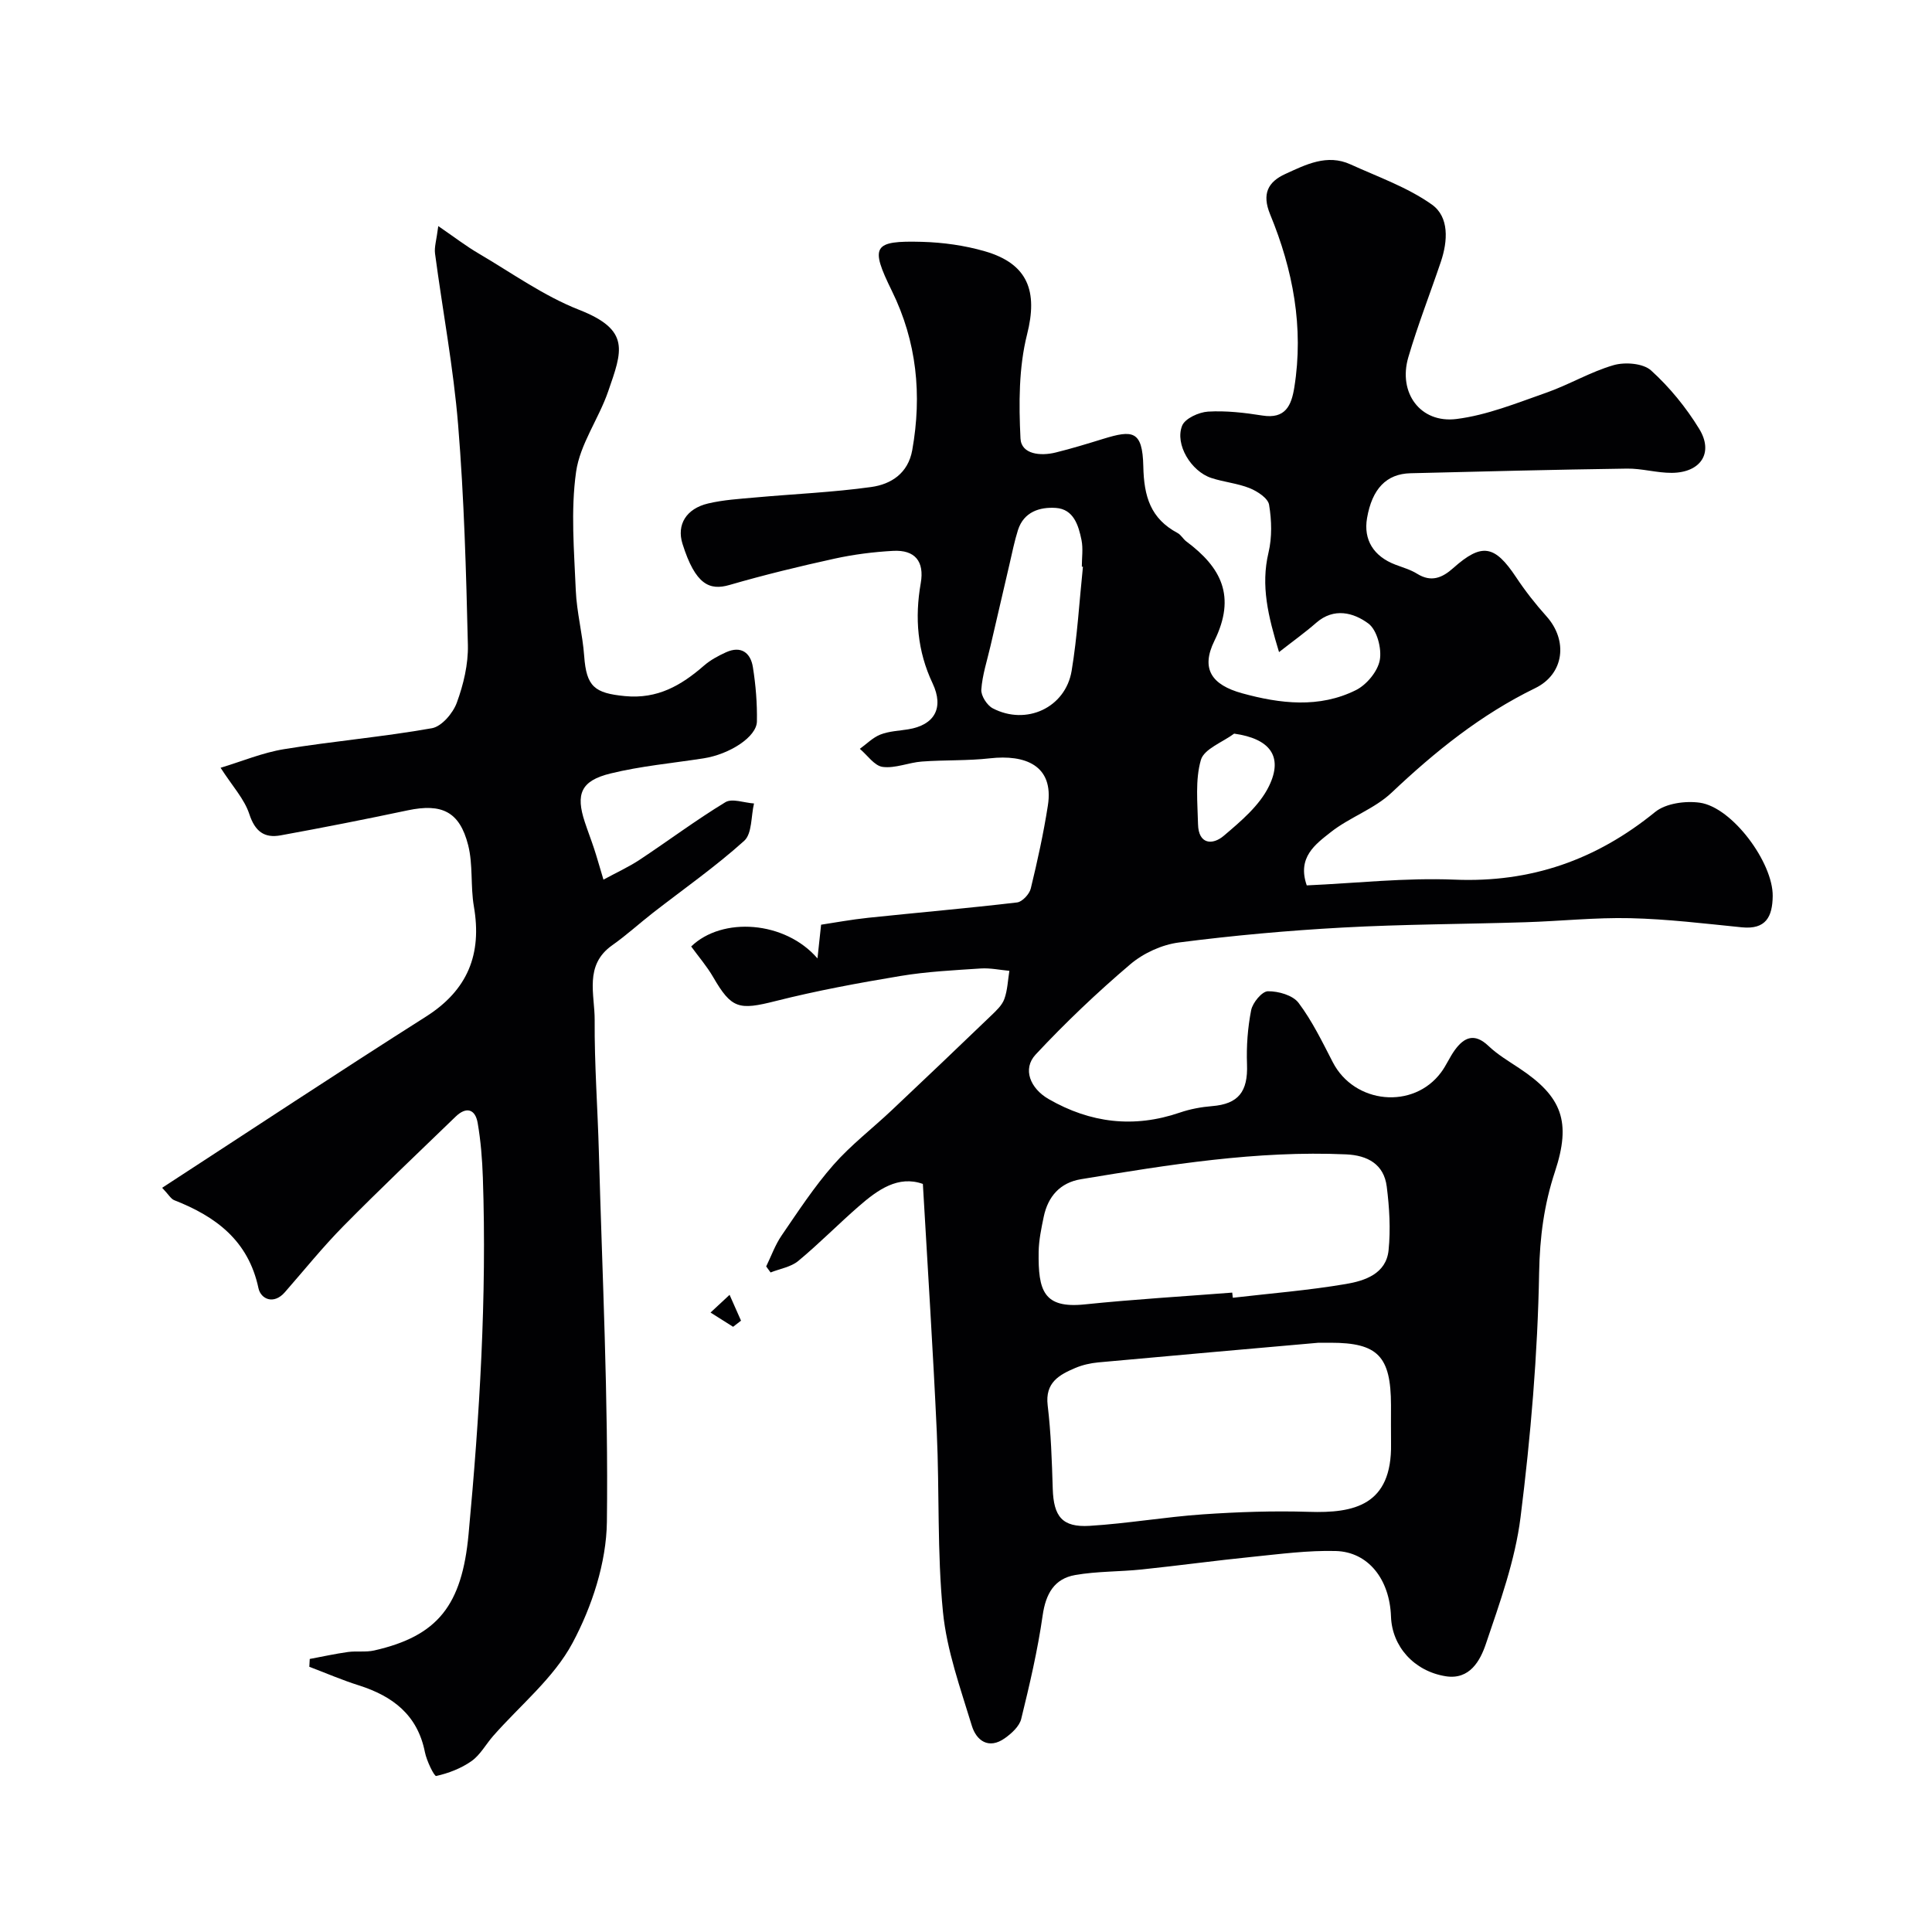
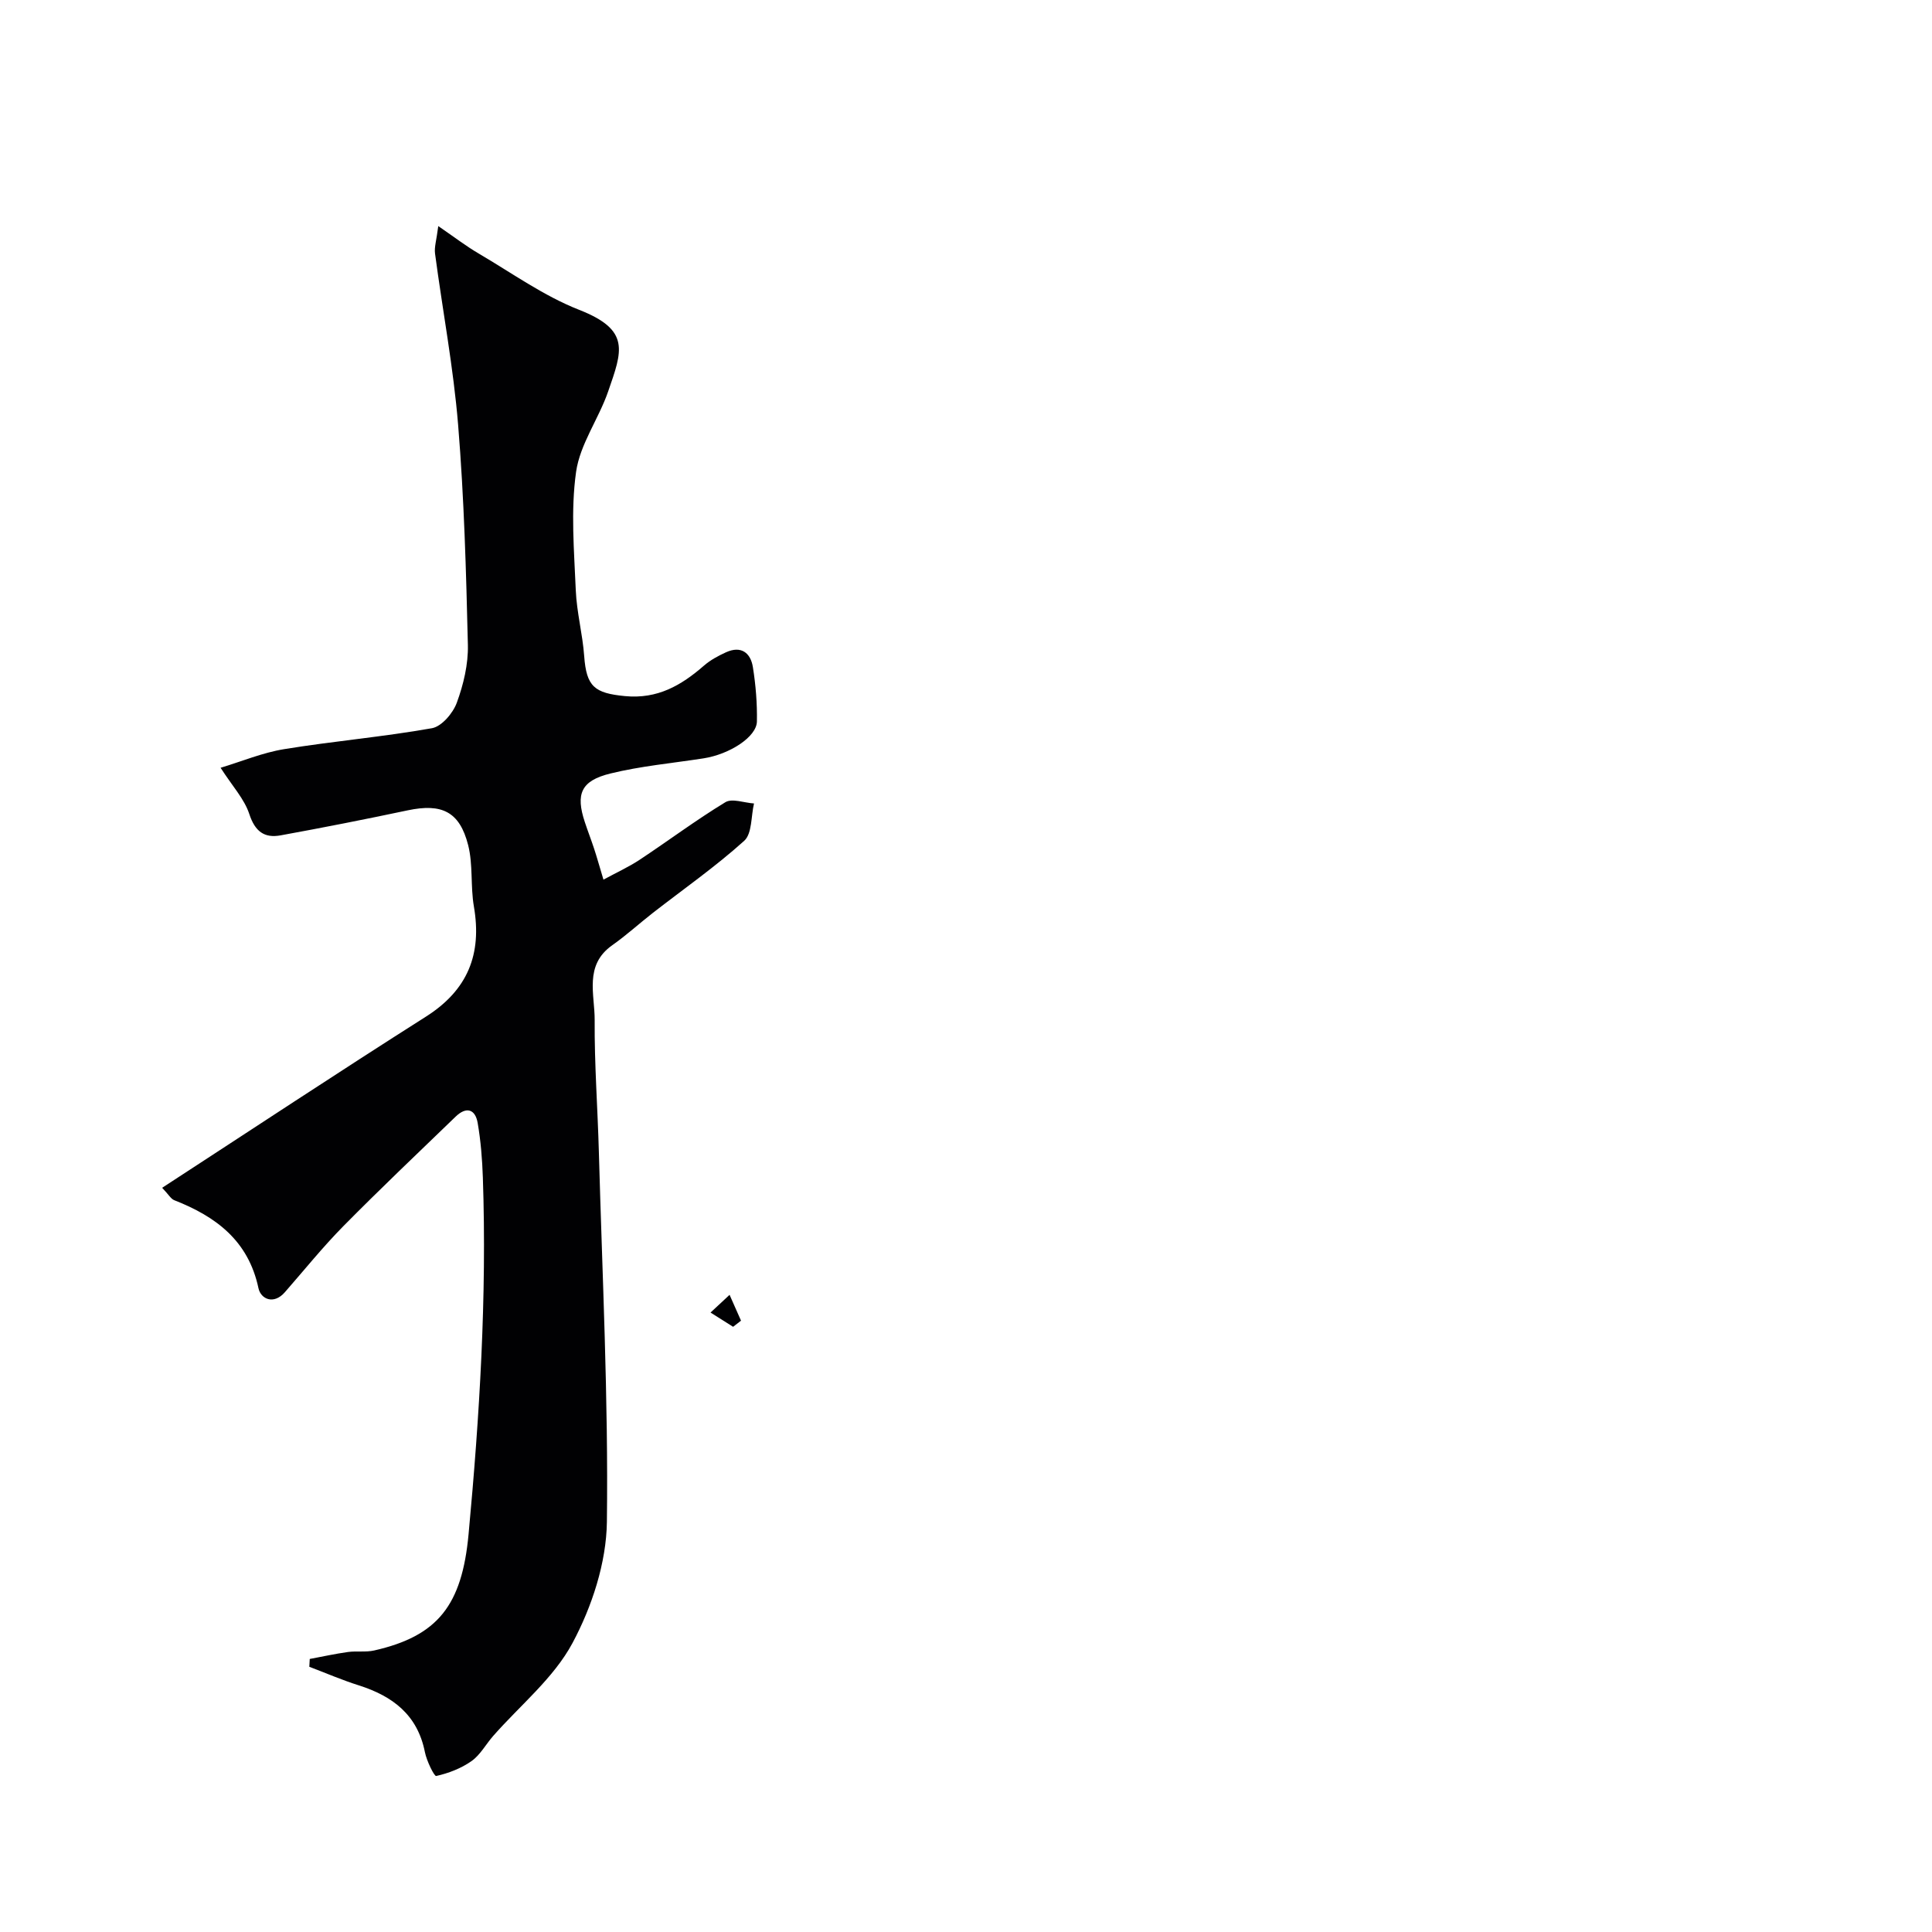
<svg xmlns="http://www.w3.org/2000/svg" enable-background="new 0 0 400 400" viewBox="0 0 400 400">
  <g fill="#010103">
-     <path d="m191.07 245.12c-5.11-1.82-9.33 1.19-13.29 4.65-4.24 3.69-8.19 7.72-12.51 11.3-1.52 1.26-3.8 1.61-5.73 2.38-.3-.42-.61-.83-.91-1.25 1.05-2.15 1.86-4.46 3.2-6.41 3.41-4.98 6.74-10.08 10.71-14.6 3.63-4.14 8.09-7.55 12.11-11.35 6.88-6.48 13.72-13.01 20.54-19.56 1.06-1.02 2.26-2.12 2.74-3.43.67-1.83.73-3.89 1.05-5.85-1.96-.18-3.94-.61-5.89-.49-5.57.37-11.18.64-16.68 1.56-8.66 1.44-17.33 3.04-25.84 5.19-7.59 1.92-9.11 1.61-12.92-4.97-1.3-2.24-3.02-4.23-4.55-6.33 6.42-6.22 19.44-5.32 26.15 2.47.26-2.42.45-4.18.75-6.98 2.72-.41 6.21-1.06 9.72-1.43 10.28-1.08 20.59-1.97 30.86-3.18 1.07-.13 2.55-1.72 2.83-2.88 1.38-5.68 2.64-11.41 3.54-17.18 1.31-8.37-4.78-10.59-11.97-9.78-4.67.53-9.42.32-14.12.67-2.73.2-5.5 1.45-8.11 1.11-1.71-.22-3.16-2.42-4.73-3.74 1.41-1.02 2.7-2.35 4.26-2.96 1.78-.7 3.82-.77 5.74-1.08 5.47-.88 7.47-4.43 5.06-9.53-3.15-6.67-3.71-13.54-2.45-20.73.79-4.53-1.21-6.93-5.71-6.69-4.06.22-8.16.74-12.13 1.61-7.3 1.6-14.58 3.37-21.75 5.45-4.1 1.19-7.06.01-9.74-8.53-1.24-3.96.78-7.27 5.3-8.34 3.17-.75 6.48-.95 9.73-1.24 8.02-.73 16.09-1.06 24.05-2.17 4.11-.57 7.63-2.83 8.49-7.63 2.04-11.45.95-22.47-4.23-33-4.54-9.24-3.91-10.41 6.25-10.13 4.35.12 8.82.74 13 1.95 9.02 2.6 10.99 8.37 8.76 17.19-1.74 6.89-1.72 14.39-1.37 21.56.16 3.31 4.16 3.69 7.27 2.92 3.32-.82 6.59-1.82 9.86-2.83 6.06-1.86 8.14-1.79 8.3 5.69.13 6.3 1.52 10.83 7.12 13.82.7.38 1.13 1.24 1.79 1.73 7.21 5.37 10.35 11.33 5.81 20.57-2.86 5.82-.57 9.13 5.75 10.87 7.85 2.16 15.95 3.13 23.55-.66 2.21-1.1 4.51-3.87 4.94-6.21.44-2.39-.58-6.26-2.37-7.58-3.02-2.24-7.1-3.37-10.79-.15-2.27 1.99-4.75 3.76-7.7 6.07-2.26-7.44-3.81-13.73-2.18-20.6.75-3.16.66-6.68.12-9.9-.22-1.36-2.4-2.78-3.99-3.43-2.53-1.02-5.36-1.26-7.97-2.12-4.18-1.37-7.59-6.97-6.04-10.83.6-1.49 3.45-2.79 5.35-2.91 3.72-.22 7.54.22 11.25.81 4.78.77 6.02-2.07 6.62-5.8 2-12.45-.28-24.39-5-35.84-1.76-4.28-.43-6.74 3.14-8.37 4.24-1.94 8.64-4.2 13.49-1.99 5.71 2.6 11.8 4.74 16.84 8.31 3.63 2.57 3.32 7.56 1.88 11.84-2.23 6.6-4.78 13.1-6.74 19.78-2.16 7.35 2.47 13.72 9.96 12.79 6.32-.79 12.47-3.3 18.56-5.43 4.75-1.66 9.17-4.33 13.98-5.72 2.36-.68 6.12-.39 7.76 1.1 3.84 3.48 7.25 7.66 9.96 12.09 3.05 4.97.31 9.07-5.68 9.11-3.09.02-6.2-.93-9.29-.88-14.94.21-29.87.59-44.8.96-5.01.12-7.96 3.25-9 9.3-.77 4.47 1.35 7.91 5.88 9.63 1.52.58 3.13 1.03 4.49 1.88 2.92 1.82 5.2.85 7.48-1.18 5.91-5.26 8.57-4.78 13 1.88 1.89 2.85 4.02 5.57 6.31 8.12 4.46 4.98 3.69 11.92-2.34 14.86-11.23 5.47-20.71 13.11-29.72 21.63-3.59 3.4-8.73 5.11-12.65 8.22-3.11 2.46-6.96 5.18-4.93 10.99 10.13-.45 20.4-1.61 30.6-1.19 15.83.66 29.34-4.09 41.52-14 2.21-1.8 6.27-2.35 9.26-1.93 6.74.96 15.17 12.42 15.09 19.32-.05 4.31-1.42 6.98-6.4 6.48-7.68-.77-15.37-1.71-23.08-1.89-7.25-.17-14.52.62-21.78.84-12.6.4-25.22.41-37.8 1.1-11.32.62-22.63 1.64-33.87 3.09-3.53.45-7.36 2.21-10.08 4.52-6.87 5.84-13.44 12.09-19.59 18.68-2.78 2.98-1.13 7.02 2.69 9.22 8.64 4.97 17.65 6.06 27.16 2.8 2.13-.73 4.43-1.16 6.68-1.34 5.45-.44 7.44-2.99 7.23-8.65-.14-3.74.14-7.56.86-11.22.31-1.55 2.24-3.89 3.46-3.91 2.17-.03 5.17.82 6.36 2.41 2.82 3.75 4.91 8.08 7.08 12.28 4.46 8.66 16.69 9.86 22.44 2.08 1.06-1.43 1.76-3.13 2.81-4.58 1.96-2.71 4.11-3.6 6.98-.87 1.87 1.78 4.16 3.14 6.33 4.58 8.95 5.92 10.85 11.12 7.43 21.47-2.25 6.81-3.14 13.55-3.27 20.87-.3 16.92-1.74 33.88-3.85 50.68-1.12 8.91-4.28 17.64-7.18 26.22-1.16 3.42-3.32 7.47-8.31 6.68-6.57-1.05-11.12-6.19-11.33-12.36-.27-7.69-4.69-13.39-11.44-13.57-5.72-.15-11.48.62-17.2 1.2-7.66.77-15.3 1.82-22.96 2.62-4.58.48-9.25.36-13.77 1.15-4.36.76-6.11 3.9-6.75 8.37-1.03 7.21-2.7 14.35-4.44 21.43-.38 1.53-1.99 3-3.39 3.99-3.35 2.38-5.9.48-6.83-2.58-2.36-7.76-5.19-15.58-5.98-23.56-1.22-12.35-.71-24.85-1.28-37.28-.77-16.82-1.87-33.66-2.88-51.34zm81.92 32.88c-14.54 1.29-30.08 2.64-45.61 4.07-1.6.15-3.24.52-4.72 1.14-3.37 1.43-6.32 3.03-5.75 7.76.69 5.72.87 11.5 1.05 17.27.18 5.73 1.95 8.02 7.64 7.67 7.83-.48 15.61-1.84 23.44-2.38 7.3-.5 14.66-.75 21.97-.52 9.29.3 17.2-1.31 16.99-14.1-.04-2.66 0-5.32-.01-7.99-.02-10.13-2.73-12.92-12.5-12.92-.5 0-.99 0-2.5 0zm-17.87-10.38c.04.36.08.71.12 1.07 7.81-.91 15.67-1.53 23.41-2.85 3.91-.66 8.35-2.11 8.84-7 .44-4.34.17-8.83-.38-13.17-.58-4.63-3.97-6.47-8.4-6.67-18.53-.82-36.72 2.14-54.89 5.14-4.34.71-6.85 3.57-7.73 7.79-.5 2.4-1.01 4.84-1.05 7.27-.11 8.02 1 11.75 9.56 10.86 10.16-1.05 20.35-1.65 30.52-2.44zm-30.91-150.28c-.08-.01-.15-.01-.23-.02 0-1.83.29-3.72-.06-5.48-.62-3.06-1.63-6.43-5.32-6.68-3.31-.22-6.63.79-7.84 4.58-.73 2.3-1.2 4.69-1.75 7.05-1.33 5.66-2.64 11.33-3.95 17-.69 2.99-1.68 5.96-1.89 8.99-.09 1.26 1.18 3.25 2.37 3.87 6.93 3.62 15.05-.12 16.33-7.76 1.18-7.12 1.59-14.36 2.34-21.55zm31.31 34.55c-2.4 1.79-6.23 3.16-6.89 5.45-1.2 4.16-.69 8.86-.59 13.33.1 4.15 2.99 4.36 5.33 2.37 3.53-3 7.41-6.26 9.36-10.28 3.02-6.2.14-9.84-7.21-10.87z" />
    <path d="m64.13 343.47c2.63-.49 5.25-1.07 7.9-1.44 1.8-.25 3.7.08 5.45-.32 13.16-2.99 18.16-9.34 19.53-24.05 2.29-24.57 3.8-49.17 2.96-73.87-.13-3.77-.43-7.57-1.07-11.28-.5-2.92-2.38-3.44-4.56-1.33-7.79 7.52-15.65 14.98-23.26 22.69-4.27 4.33-8.1 9.1-12.11 13.68-2.31 2.64-4.98 1.41-5.46-.85-2.09-9.84-8.8-14.83-17.43-18.21-.7-.27-1.16-1.16-2.51-2.57 18.33-11.92 36.35-23.85 54.59-35.42 8.69-5.51 11.66-12.94 9.95-22.84-.72-4.18-.15-8.64-1.19-12.71-1.77-6.94-5.47-8.66-12.5-7.18-8.75 1.85-17.52 3.58-26.31 5.18-3.38.62-5.31-.8-6.49-4.4-1.03-3.14-3.51-5.79-5.95-9.59 4.44-1.34 8.72-3.14 13.18-3.86 10.16-1.66 20.44-2.53 30.57-4.33 2.03-.36 4.37-3.12 5.16-5.29 1.38-3.77 2.38-7.95 2.29-11.93-.36-15.2-.78-30.43-2.02-45.58-.97-11.87-3.21-23.64-4.78-35.47-.18-1.34.3-2.77.67-5.69 3.44 2.36 5.76 4.15 8.27 5.62 6.89 4.04 13.52 8.82 20.88 11.71 10.73 4.2 8.92 8.52 6.02 16.91-1.95 5.66-5.83 10.91-6.64 16.66-1.13 8.02-.4 16.34-.06 24.51.19 4.55 1.41 9.05 1.74 13.61.46 6.35 2.15 7.68 8.44 8.29 6.74.65 11.65-2.21 16.36-6.31 1.32-1.15 2.95-2.03 4.56-2.76 3.12-1.42 5.1.09 5.57 3.09.59 3.7.9 7.49.83 11.24-.06 3.19-5.65 6.79-11.06 7.63-6.44 1-12.98 1.59-19.29 3.14-6.1 1.5-7.2 4.25-5.28 10.05.61 1.85 1.32 3.68 1.93 5.53.55 1.67 1.02 3.37 1.93 6.39 2.72-1.48 5.21-2.61 7.47-4.1 5.95-3.94 11.68-8.23 17.77-11.93 1.4-.85 3.92.13 5.93.26-.63 2.63-.38 6.24-2.03 7.73-5.94 5.35-12.54 9.97-18.87 14.89-2.84 2.21-5.51 4.66-8.45 6.73-5.88 4.14-3.6 10.22-3.64 15.54-.06 9.1.62 18.19.87 27.29.7 25.53 1.98 51.06 1.66 76.57-.11 8.45-3.09 17.54-7.12 25.07-3.89 7.27-10.85 12.89-16.43 19.25-1.51 1.72-2.66 3.91-4.47 5.19-2.14 1.51-4.76 2.52-7.32 3.09-.41.09-1.98-3.13-2.34-4.95-1.53-7.7-6.66-11.58-13.67-13.81-3.48-1.1-6.84-2.55-10.26-3.85.02-.53.06-1.08.09-1.62z" />
    <path d="m151.78 274.7c-1.56-.98-3.11-1.97-4.67-2.95 1.31-1.22 2.63-2.45 3.94-3.67.79 1.78 1.58 3.56 2.37 5.35-.55.42-1.09.85-1.64 1.27z" />
  </g>
</svg>